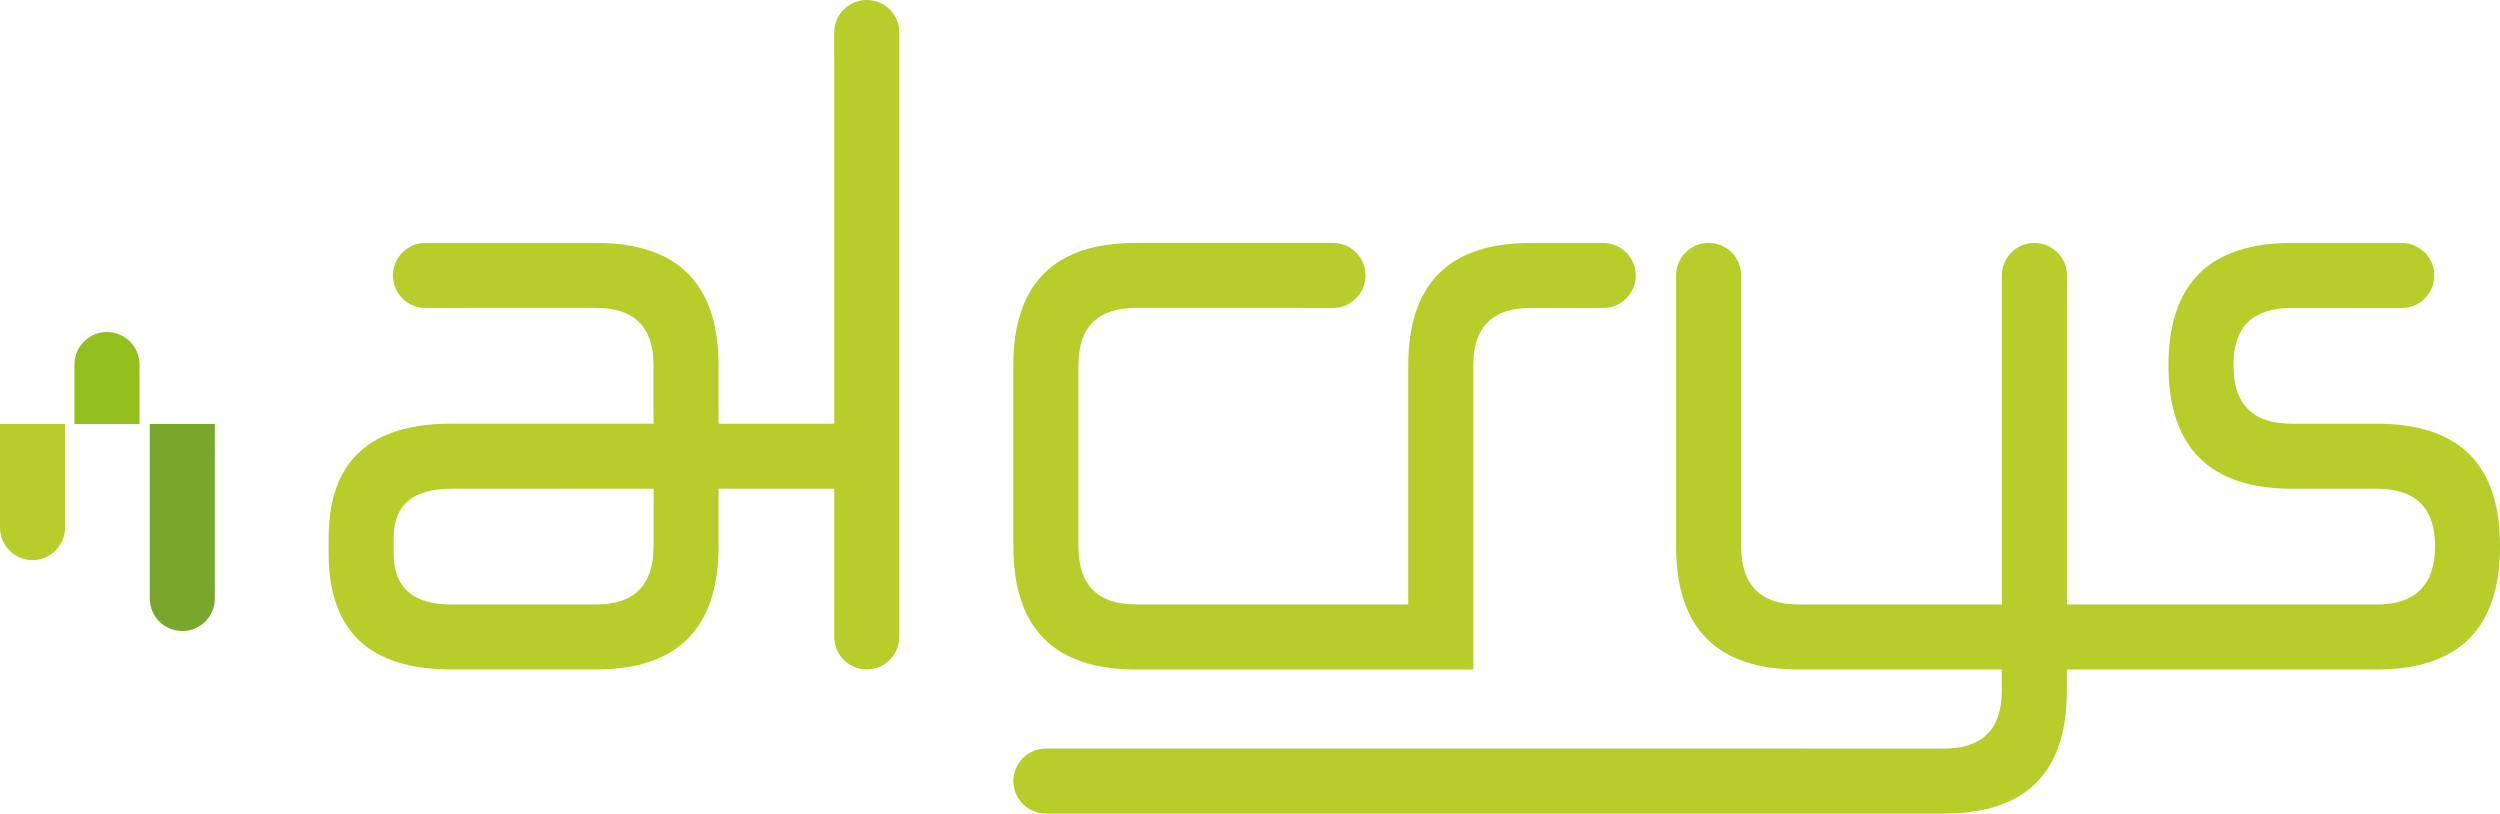
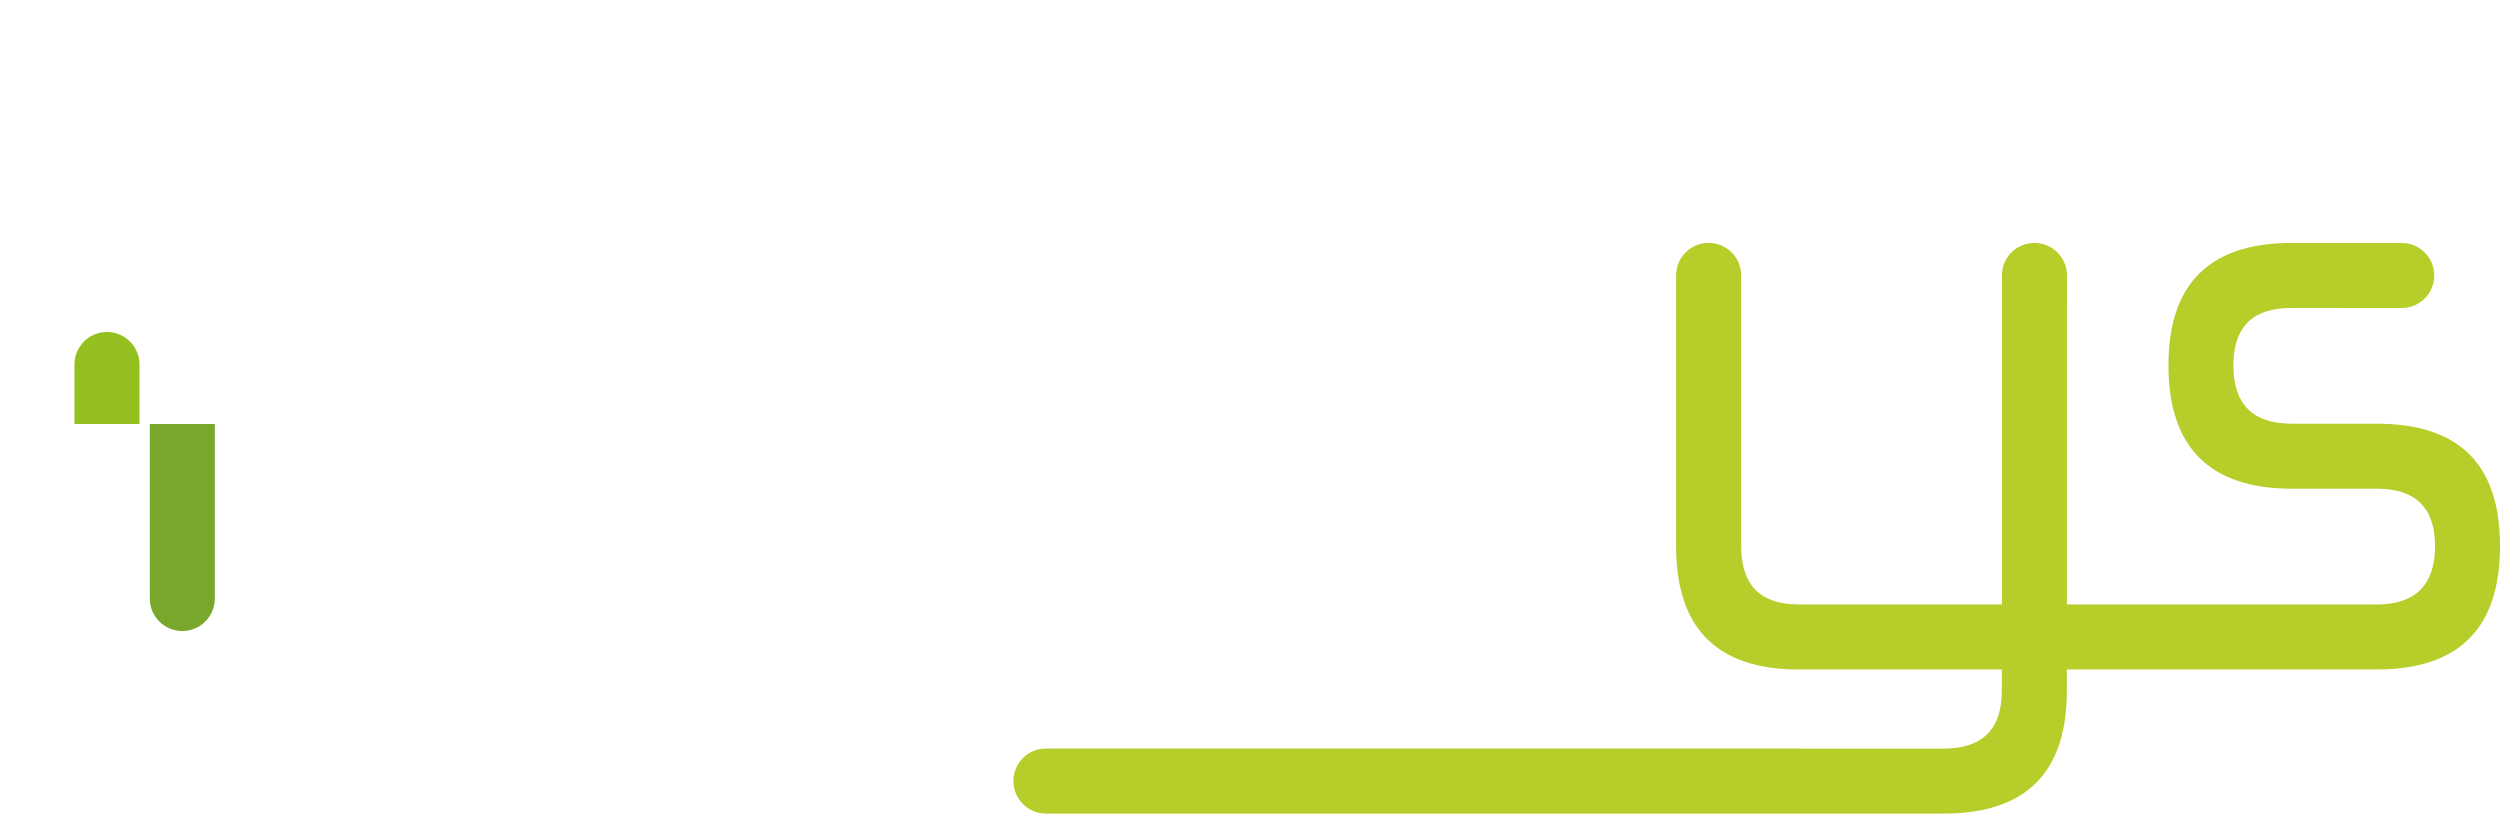
<svg xmlns="http://www.w3.org/2000/svg" id="Calque_2" viewBox="0 0 635.05 206.67">
  <defs>
    <style>.cls-1{fill:#b6cd2a;}.cls-2{fill:#94c01f;}.cls-3{fill:#78a72c;}</style>
  </defs>
  <g id="Calque_1-2">
-     <path class="cls-1" d="m288.54,170.07h85.7v-77.25c0-9.73,4.87-14.6,14.6-14.6h10.66v.02h7.75c4.56,0,8.26-3.7,8.26-8.27s-3.7-8.26-8.26-8.26h-18.41c-20.74,0-31.11,10.37-31.11,31.11v60.72h-61.66s-.08,0-.12,0h-7.42c-9.74,0-14.6-4.93-14.6-14.81v-45.92c0-9.73,4.87-14.6,14.6-14.6h42.32v.02h7.75c4.56,0,8.26-3.7,8.26-8.27s-3.7-8.26-8.26-8.26h-50.08c-20.74,0-31.11,10.37-31.11,31.11v45.92c0,20.88,10.37,31.33,31.11,31.33" />
    <path class="cls-1" d="m610.1,61.71h-27.95c-20.88,0-31.32,10.37-31.32,31.11s10.44,31.32,31.32,31.32h21.59c9.87,0,14.81,4.87,14.81,14.6s-4.94,14.81-14.81,14.81h-33.88s-.1,0-.15,0h-44.68v-75.82h.02v-7.76c0-4.56-3.7-8.26-8.27-8.26s-8.26,3.7-8.26,8.26v7.46h0v76.11h-27.46c-.05,0-.09,0-.15,0h-24.02c-9.74,0-14.6-4.93-14.6-14.81v-61.01h0v-7.76c0-4.56-3.7-8.26-8.27-8.26s-8.26,3.7-8.26,8.26v7.76h0v61.01c0,20.88,10.37,31.33,31.11,31.33h51.63v5.44c0,9.77-4.94,14.66-14.81,14.66h-36.93v-.02h-191.08c-4.56,0-8.26,3.71-8.26,8.26s3.7,8.27,8.26,8.27h228.01c20.88,0,31.32-10.37,31.32-31.11v-5.5h78.72c20.87,0,31.32-10.45,31.32-31.33s-10.44-31.1-31.32-31.1h-21.59c-9.88,0-14.81-4.94-14.81-14.81s4.94-14.6,14.81-14.6h13.79v.02h14.16c4.56,0,8.26-3.7,8.26-8.26s-3.7-8.26-8.26-8.26" />
-     <path class="cls-1" d="m166.02,138.74c0,9.88-4.87,14.81-14.6,14.81h-36.82c-9.73,0-14.6-4.3-14.6-12.9v-4.02c0-8.32,4.87-12.49,14.6-12.49h30.2s.06.01.09.01h21.14v14.59Zm62.42-122.73v-7.75c0-4.56-3.7-8.26-8.27-8.26s-8.26,3.7-8.26,8.26v7.75h.02v91.62h-29.41v-14.81c0-20.74-10.37-31.11-31.11-31.11h-43.34c-4.57,0-8.26,3.7-8.26,8.26s3.7,8.26,8.26,8.26h11.63v-.02h31.71c9.73,0,14.6,4.87,14.6,14.6v14.81h-21.14s-.02,0-.03,0h-30.25c-20.74,0-31.11,9.67-31.11,28.99v4.02c0,19.61,10.36,29.42,31.11,29.42h36.82c20.73,0,31.11-10.44,31.11-31.33v-14.59h29.41v29.37h-.01v8.28c0,4.56,3.7,8.26,8.26,8.26s8.26-3.7,8.26-8.26v-8.28h0V16.01Z" />
    <path class="cls-3" d="m38.05,107.7v44.33c0,4.56,3.7,8.26,8.26,8.26s8.26-3.7,8.26-8.26v-44.33h-16.52Z" />
-     <path class="cls-1" d="m0,107.7v26.3c0,4.56,3.7,8.27,8.26,8.27s8.26-3.7,8.26-8.27v-26.3H0Z" />
    <path class="cls-2" d="m35.43,107.7v-15.1c0-4.56-3.7-8.27-8.26-8.27s-8.26,3.7-8.26,8.27v15.1h16.52Z" />
  </g>
</svg>